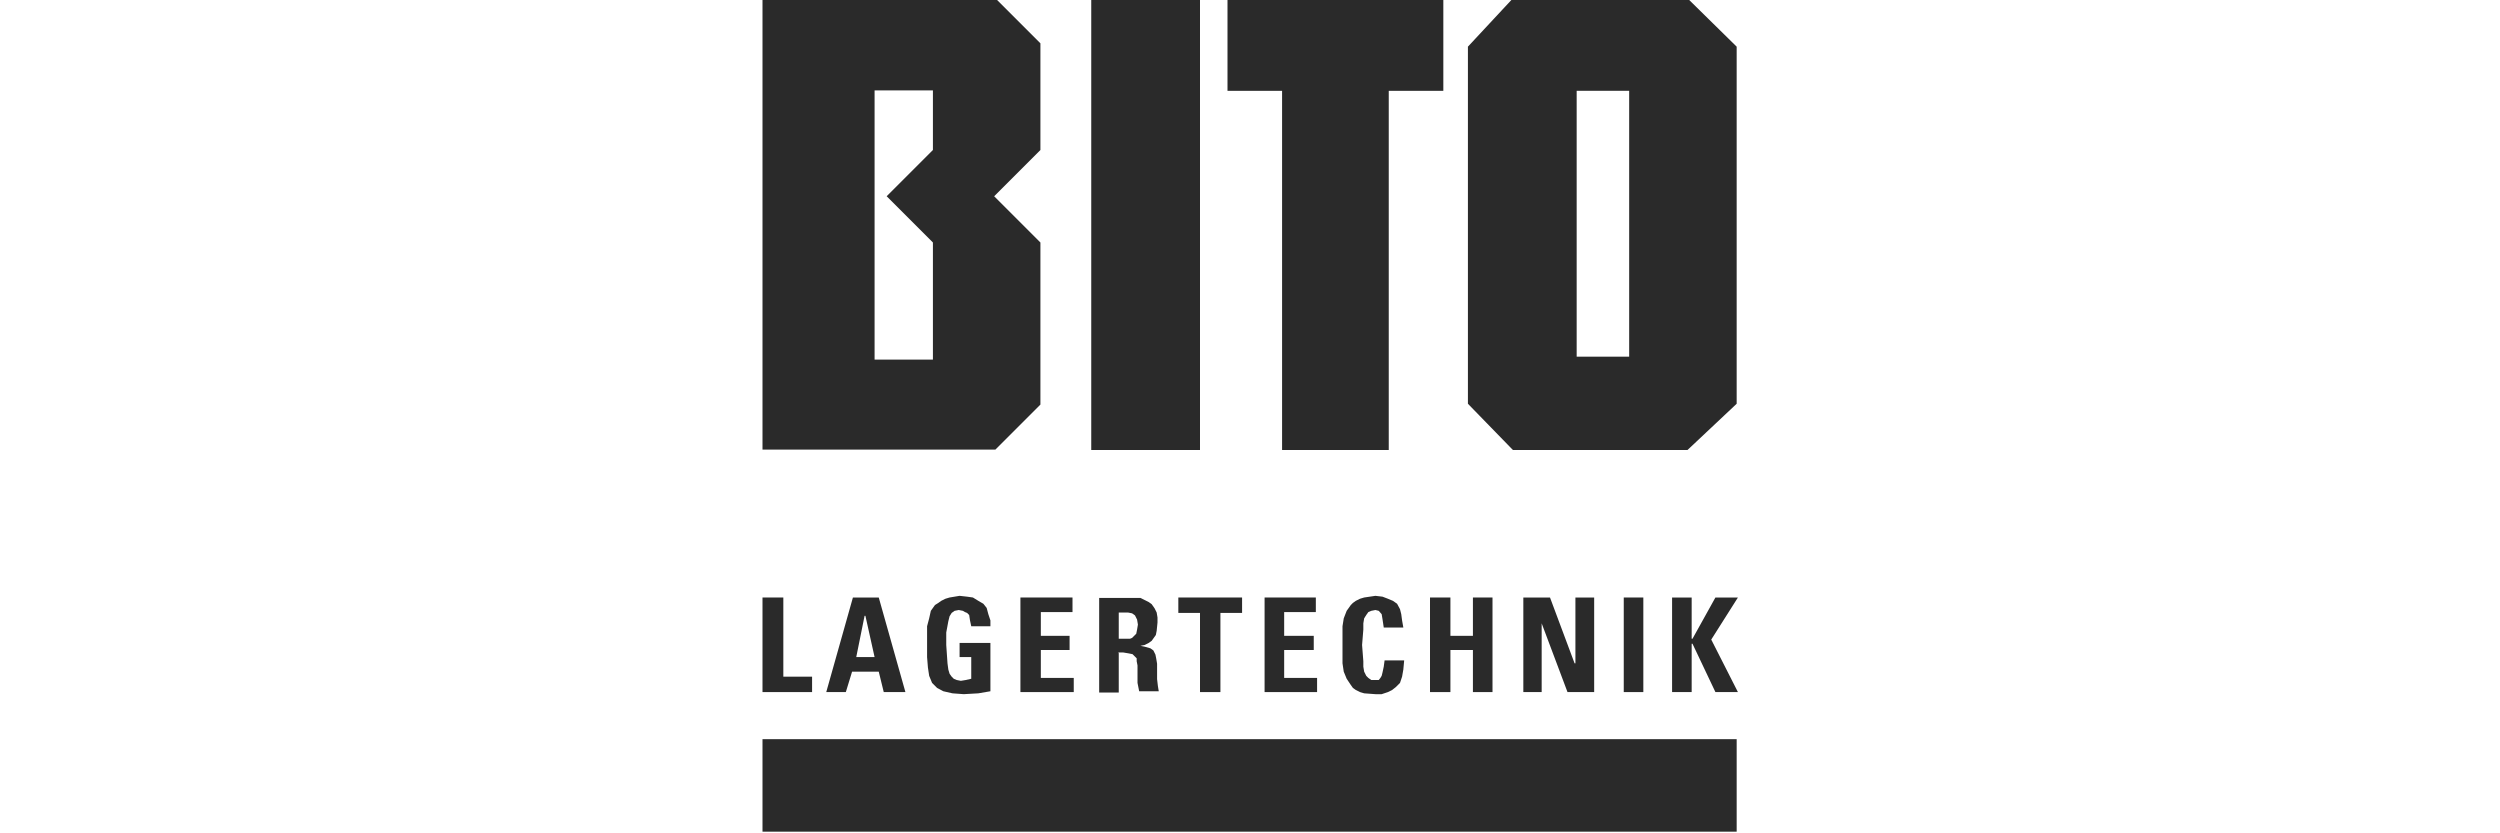
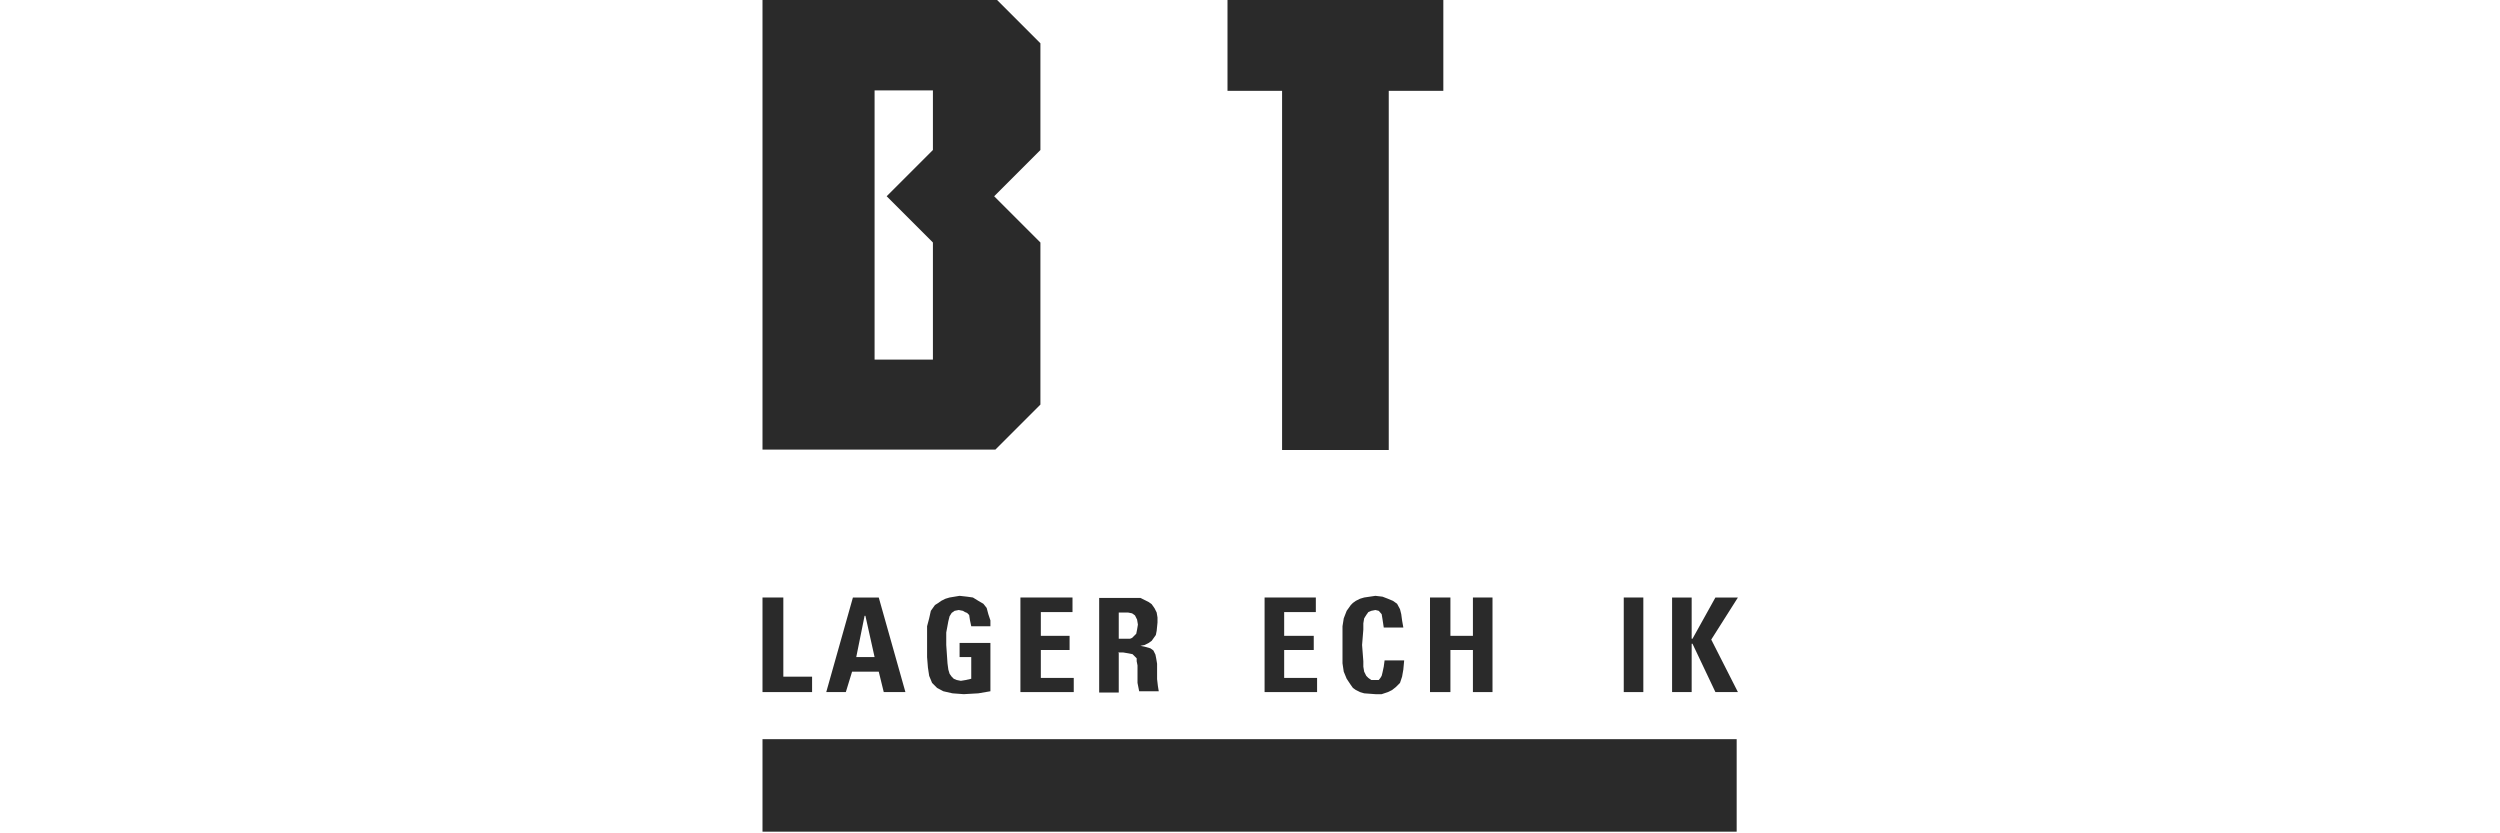
<svg xmlns="http://www.w3.org/2000/svg" id="Möbel_Icon" version="1.1" viewBox="0 0 600 200">
  <defs>
    <style>
      .st0 {
        clip-path: url(#clippath-6);
      }

      .st1 {
        clip-path: url(#clippath-7);
      }

      .st2 {
        clip-path: url(#clippath-15);
      }

      .st3 {
        clip-path: url(#clippath-4);
      }

      .st4, .st5 {
        fill: #2a2a2a;
      }

      .st5 {
        fill-rule: evenodd;
      }

      .st6 {
        clip-path: url(#clippath-9);
      }

      .st7 {
        clip-path: url(#clippath-10);
      }

      .st8 {
        clip-path: url(#clippath-11);
      }

      .st9 {
        fill: none;
      }

      .st10 {
        clip-path: url(#clippath-1);
      }

      .st11 {
        clip-path: url(#clippath-5);
      }

      .st12 {
        clip-path: url(#clippath-8);
      }

      .st13 {
        clip-path: url(#clippath-3);
      }

      .st14 {
        clip-path: url(#clippath-12);
      }

      .st15 {
        clip-path: url(#clippath-14);
      }

      .st16 {
        clip-path: url(#clippath-16);
      }

      .st17 {
        clip-path: url(#clippath-2);
      }

      .st18 {
        clip-path: url(#clippath-13);
      }

      .st19 {
        clip-path: url(#clippath);
      }
    </style>
    <clipPath id="clippath">
      <rect class="st9" x="181.3" y="-2.5" width="237.4" height="203.5" />
    </clipPath>
    <clipPath id="clippath-1">
      <rect class="st9" x="181.3" y="-2.5" width="237.4" height="203.5" />
    </clipPath>
    <clipPath id="clippath-2">
      <rect class="st9" x="181.3" y="-2.5" width="237.4" height="203.5" />
    </clipPath>
    <clipPath id="clippath-3">
-       <rect class="st9" x="181.3" y="-2.5" width="237.4" height="203.5" />
-     </clipPath>
+       </clipPath>
    <clipPath id="clippath-4">
      <rect class="st9" x="181.3" y="-2.5" width="237.4" height="203.5" />
    </clipPath>
    <clipPath id="clippath-5">
-       <rect class="st9" x="181.3" y="-2.5" width="237.4" height="203.5" />
-     </clipPath>
+       </clipPath>
    <clipPath id="clippath-6">
      <rect class="st9" x="181.3" y="-2.5" width="237.4" height="203.5" />
    </clipPath>
    <clipPath id="clippath-7">
      <rect class="st9" x="181.3" y="-2.5" width="237.4" height="203.5" />
    </clipPath>
    <clipPath id="clippath-8">
      <rect class="st9" x="181.3" y="-2.5" width="237.4" height="203.5" />
    </clipPath>
    <clipPath id="clippath-9">
      <rect class="st9" x="181.3" y="-2.5" width="237.4" height="203.5" />
    </clipPath>
    <clipPath id="clippath-10">
-       <rect class="st9" x="181.3" y="-2.5" width="237.4" height="203.5" />
-     </clipPath>
+       </clipPath>
    <clipPath id="clippath-11">
      <rect class="st9" x="181.3" y="-2.5" width="237.4" height="203.5" />
    </clipPath>
    <clipPath id="clippath-12">
      <rect class="st9" x="181.3" y="-2.5" width="237.4" height="203.5" />
    </clipPath>
    <clipPath id="clippath-13">
      <rect class="st9" x="181.3" y="-2.5" width="237.4" height="203.5" />
    </clipPath>
    <clipPath id="clippath-14">
-       <rect class="st9" x="181.3" y="-2.5" width="237.4" height="203.5" />
-     </clipPath>
+       </clipPath>
    <clipPath id="clippath-15">
      <rect class="st9" x="181.3" y="-2.5" width="237.4" height="203.5" />
    </clipPath>
    <clipPath id="clippath-16">
      <rect class="st9" x="181.3" y="-2.5" width="237.4" height="203.5" />
    </clipPath>
  </defs>
  <g class="st19">
    <path class="st5" d="M268.5,156.8v9.4h-4.7v-22.7h9.9l1,.5,1,.5.7.5.7,1,.5,1,.2,1.2v1.2l-.2,2-.2,1-.5.7-.5.7-.7.5-1,.5-1,.2,1,.2.7.2.7.2.7.5.5,1,.2,1,.2,1.2v3.7l.2,1.7.2,1.2h-4.7l-.2-1-.2-1v-4.2l-.2-1v-.7l-.5-.5-.5-.5-1-.2-1.2-.2h-1.2ZM268.5,146.9v6.4h2.7l.5-.2,1-1,.2-1,.2-1.2-.2-1.2-.5-1-.7-.5-1-.2h-2.2Z" />
  </g>
  <g class="st10">
    <path class="st5" d="M203,166.1h-4.7l6.4-22.7h6.2l6.4,22.7h-5.2l-1.2-4.9h-6.4l-1.5,4.9ZM209.9,157.7l-2.2-9.9h-.2l-2,9.9h4.4Z" />
  </g>
  <g class="st17">
    <path class="st5" d="M183-.4h55.9l10.8,10.8v25.6l-11.1,11.1,11.1,11.1v38.9l-10.8,10.8h-55.9V-.4ZM209.9,21.8v64.5h14v-28.1l-11.1-11.1,11.1-11.1v-14.3h-14Z" />
  </g>
  <g class="st13">
    <path class="st5" d="M416.8,96.9l-11.8,11.1h-41.9l-10.8-11.1V11.2l10.8-11.6h41.9l11.8,11.6v85.7h0ZM378.4,85.6h12.6V21.8h-12.6v63.8Z" />
  </g>
  <g class="st3">
    <polygon class="st4" points="346.4 -.4 346.4 -.4 294.6 -.4 294.6 21.8 307.7 21.8 307.7 108 333.3 108 333.3 21.8 346.4 21.8 346.4 -.4" />
  </g>
  <g class="st11">
    <polygon class="st4" points="288 -.4 288 -.4 261.9 -.4 261.9 108 288 108 288 -.4" />
  </g>
  <g class="st0">
    <polygon class="st4" points="416.8 177.4 416.8 177.4 183 177.4 183 199.6 416.8 199.6 416.8 177.4" />
  </g>
  <g class="st1">
    <polygon class="st4" points="194.9 166.1 194.9 166.1 183 166.1 183 143.4 188 143.4 188 162.4 194.9 162.4 194.9 166.1" />
  </g>
  <g class="st12">
    <polygon class="st4" points="237.7 150.3 237.7 150.3 233.1 150.3 232.8 148.9 232.6 147.6 232.1 147.1 231.6 146.9 231.1 146.6 230.1 146.4 229.1 146.6 228.4 147.1 227.9 147.9 227.6 149.1 227.1 151.8 227.1 154.8 227.4 159.2 227.6 160.7 227.9 161.7 228.4 162.4 228.9 162.9 229.6 163.2 230.6 163.4 231.8 163.2 233.1 162.9 233.1 157.7 230.3 157.7 230.3 154.3 237.7 154.3 237.7 165.9 234.8 166.4 231.3 166.6 228.6 166.4 226.4 165.9 224.9 165.1 223.7 163.9 223 162.2 222.7 160.2 222.5 157.7 222.5 154.5 222.5 150.3 223 148.4 223.4 146.6 224.4 145.2 225.2 144.7 225.9 144.2 226.9 143.7 227.9 143.4 230.3 143 232.1 143.2 233.5 143.4 234.8 144.2 236 144.9 236.8 145.9 237.2 147.4 237.7 148.9 237.7 150.3" />
  </g>
  <g class="st6">
    <polygon class="st4" points="257.7 166.1 257.7 166.1 244.9 166.1 244.9 143.4 257.4 143.4 257.4 146.9 249.8 146.9 249.8 152.6 256.7 152.6 256.7 156 249.8 156 249.8 162.7 257.7 162.7 257.7 166.1" />
  </g>
  <g class="st7">
-     <polygon class="st4" points="282.8 143.4 282.8 143.4 298.1 143.4 298.1 147.1 292.9 147.1 292.9 166.1 288 166.1 288 147.1 282.8 147.1 282.8 143.4" />
-   </g>
+     </g>
  <g class="st8">
    <polygon class="st4" points="316.1 166.1 316.1 166.1 303.5 166.1 303.5 143.4 315.8 143.4 315.8 146.9 308.2 146.9 308.2 152.6 315.3 152.6 315.3 156 308.2 156 308.2 162.7 316.1 162.7 316.1 166.1" />
  </g>
  <g class="st14">
    <polygon class="st4" points="330.1 166.6 330.1 166.6 327.4 166.4 326.4 166.1 325.4 165.6 324.7 165.1 324.2 164.4 323.2 162.9 322.5 161.2 322.2 159.2 322.2 154.8 322.2 150.3 322.5 148.4 323.2 146.6 324.2 145.2 324.7 144.7 325.4 144.2 326.4 143.7 327.4 143.4 330.1 143 331.8 143.2 333.1 143.7 334.3 144.2 335.3 144.9 336 146.2 336.3 147.4 336.5 148.9 336.8 150.6 332.1 150.6 331.8 148.6 331.6 147.4 330.9 146.6 330.1 146.4 329.1 146.6 328.4 146.9 327.9 147.6 327.4 148.4 327.2 149.6 327.2 151.1 326.9 154.8 327.2 158.7 327.2 160 327.4 161.2 327.9 162.2 328.4 162.7 329.1 163.2 330.1 163.2 330.9 163.2 331.3 162.7 331.6 162.2 331.8 161.4 332.1 160 332.3 158.5 337 158.5 336.8 160.7 336.5 162.4 336 163.9 335 164.9 334.1 165.6 333.1 166.1 331.6 166.6 330.1 166.6" />
  </g>
  <g class="st18">
    <polygon class="st4" points="348.1 152.6 348.1 152.6 353.5 152.6 353.5 143.4 358.2 143.4 358.2 166.1 353.5 166.1 353.5 156 348.1 156 348.1 166.1 343.2 166.1 343.2 143.4 348.1 143.4 348.1 152.6" />
  </g>
  <g class="st15">
    <polygon class="st4" points="370 166.1 370 166.1 365.6 166.1 365.6 143.4 372 143.4 377.9 159.2 378.1 159.2 378.1 143.4 382.6 143.4 382.6 166.1 376.2 166.1 370 149.6 370 166.1" />
  </g>
  <g class="st2">
    <polygon class="st4" points="394.4 166.1 394.4 166.1 389.7 166.1 389.7 143.4 394.4 143.4 394.4 166.1" />
  </g>
  <g class="st16">
    <polygon class="st4" points="406.2 153.3 406.2 153.3 411.7 143.4 417.1 143.4 410.7 153.5 417.1 166.1 411.7 166.1 406.2 154.5 406 154.5 406 166.1 401.3 166.1 401.3 143.4 406 143.4 406 153.3 406.2 153.3" />
  </g>
</svg>